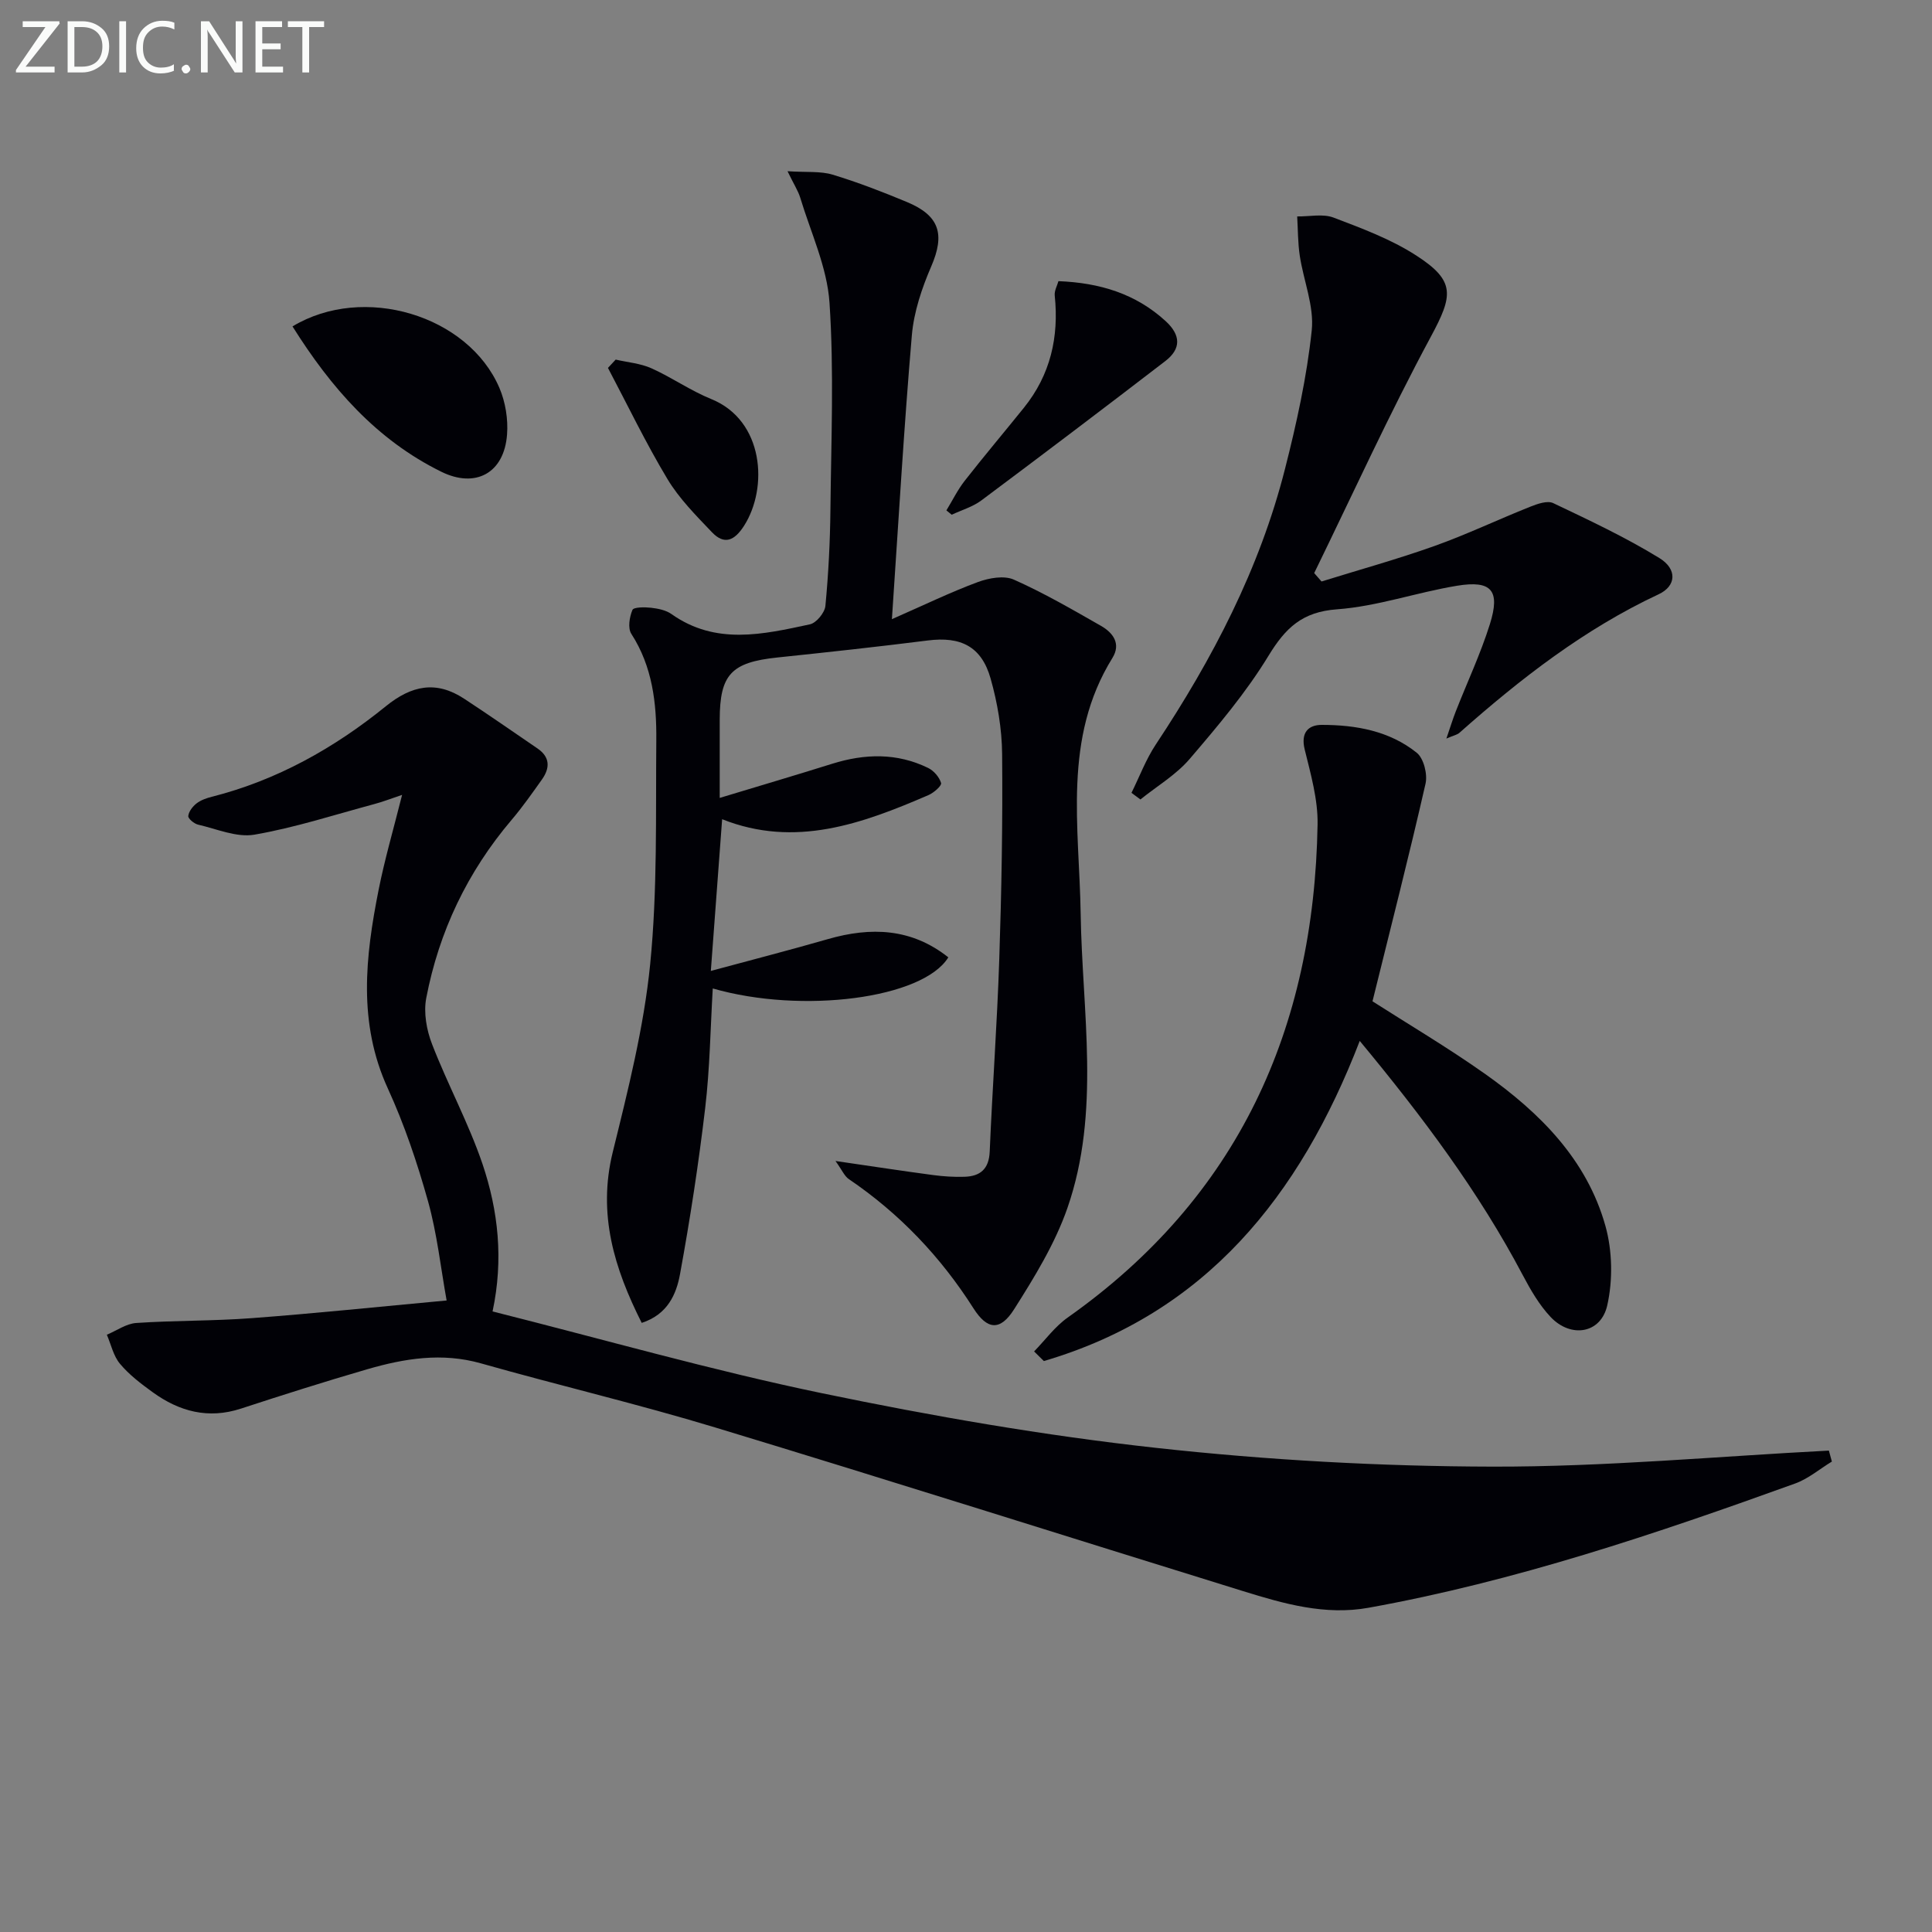
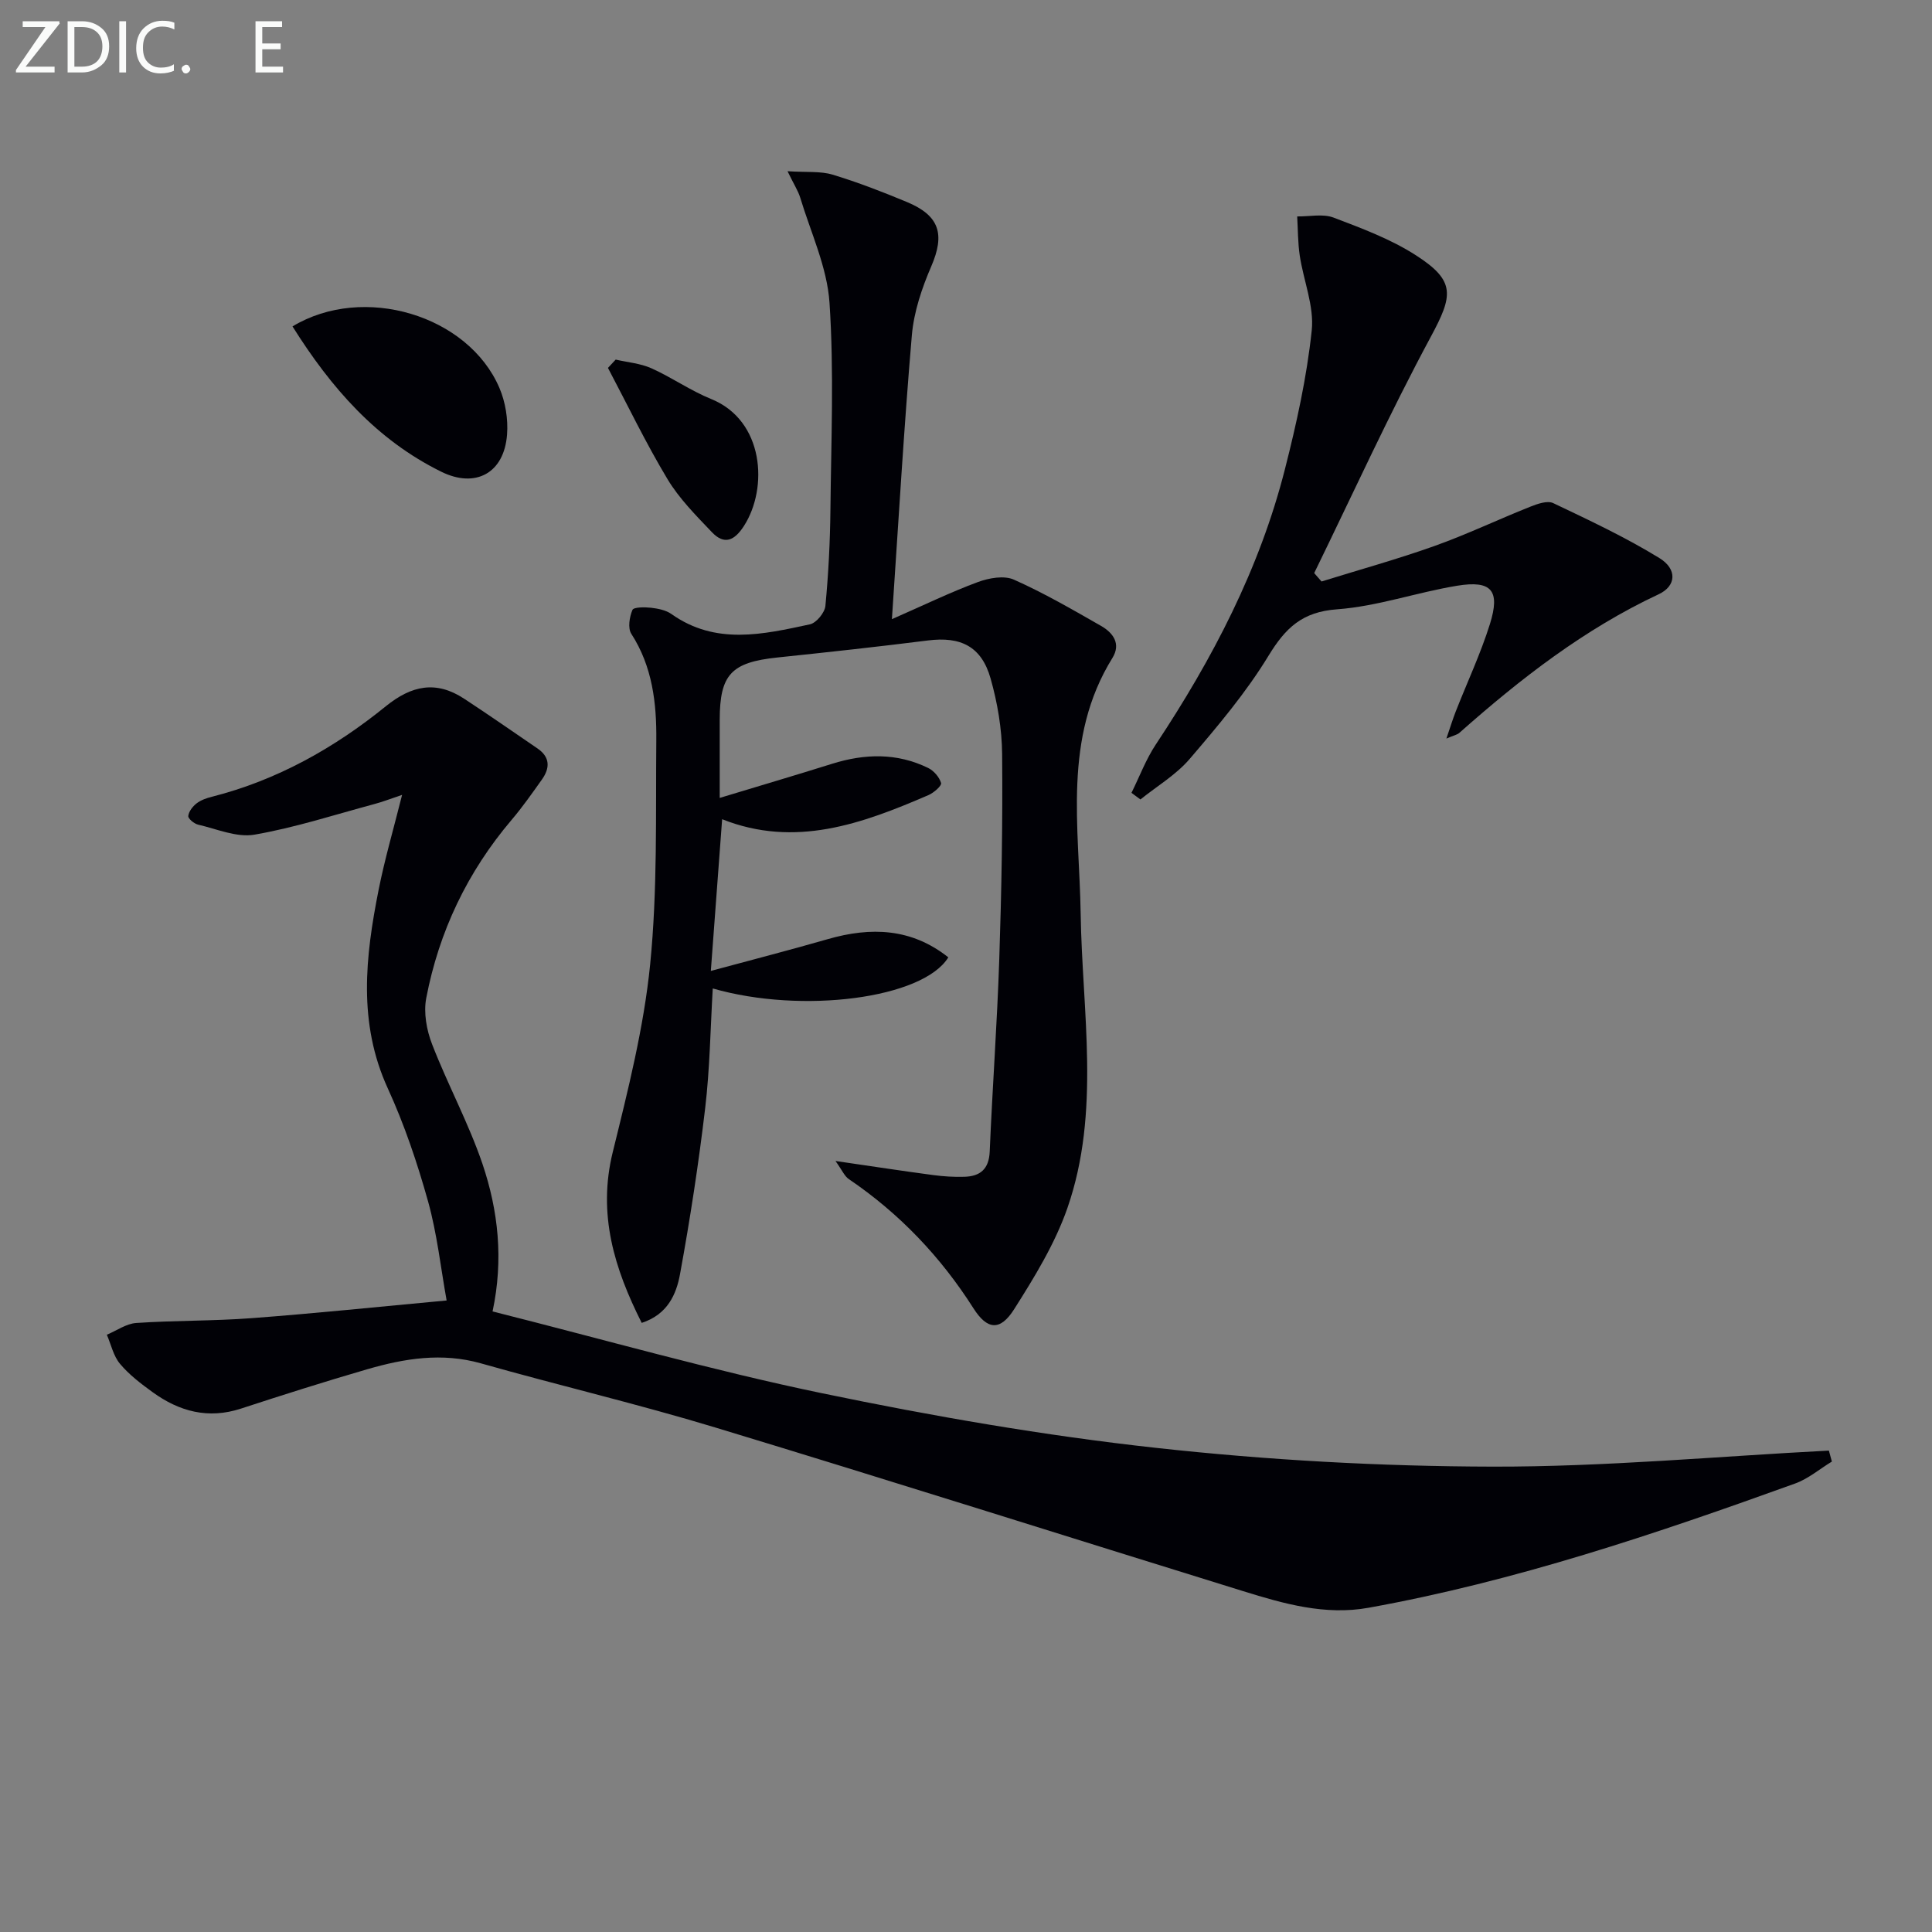
<svg xmlns="http://www.w3.org/2000/svg" enable-background="new 0 0 400 400" viewBox="0 0 400 400">
  <rect x="0" y="0" width="400" height="400" fill="#808080" stroke="none" />
  <path d="m101.98 271.52c22.89 5.76 45.36 12.19 68.19 16.93 22.88 4.75 46.01 8.77 69.23 11.32 23.1 2.54 46.43 3.83 69.67 3.88 23.19.05 46.39-2.12 69.58-3.32.21.76.41 1.52.62 2.27-2.53 1.54-4.89 3.57-7.62 4.55-28.89 10.43-57.98 20.25-88.31 25.72-8.98 1.62-17.51-.82-25.93-3.43-36.45-11.28-72.82-22.83-109.34-33.9-16.03-4.86-32.37-8.7-48.49-13.27-8.08-2.29-15.83-1.02-23.55 1.22-8.77 2.55-17.47 5.31-26.15 8.15-6.77 2.21-12.75.6-18.26-3.39-2.42-1.75-4.87-3.61-6.77-5.88-1.37-1.62-1.85-3.99-2.73-6.03 2.02-.84 4.01-2.29 6.08-2.43 7.96-.54 15.96-.4 23.91-1 13.07-.98 26.11-2.34 40.36-3.66-1.22-6.75-1.97-13.78-3.84-20.5-2.23-7.97-4.9-15.9-8.34-23.41-6.21-13.56-4.65-27.26-1.91-41.06 1.25-6.32 3.07-12.53 4.87-19.71-2.26.76-3.97 1.43-5.74 1.9-8.26 2.22-16.45 4.89-24.84 6.34-3.67.63-7.8-1.19-11.67-2.08-.81-.19-2.08-1.25-2.02-1.79.1-.93.91-1.98 1.71-2.6.89-.69 2.06-1.1 3.18-1.38 13.47-3.42 25.33-10.08 36-18.73 5.35-4.34 10.43-5.37 16.21-1.58 5.12 3.35 10.14 6.86 15.2 10.31 2.64 1.8 2.6 4.06.92 6.43-2.02 2.84-4.03 5.71-6.28 8.36-9.14 10.76-15.03 23.11-17.67 36.89-.58 3.02.07 6.63 1.21 9.56 3.23 8.35 7.55 16.31 10.43 24.77 3.26 9.66 4.39 19.76 2.09 30.55z" fill="#010106" />
  <path d="m163.05 35.45c3.97.26 6.81-.05 9.33.71 5.23 1.58 10.35 3.57 15.4 5.67 6.8 2.83 7.87 6.72 5.03 13.31-1.95 4.51-3.6 9.42-4.02 14.26-1.63 19.02-2.73 38.08-4.13 58.79 6.77-2.97 12.19-5.61 17.82-7.69 2.28-.84 5.41-1.4 7.44-.49 6.2 2.76 12.12 6.19 18.03 9.57 2.47 1.41 4.2 3.68 2.36 6.65-10.32 16.66-6.85 34.94-6.57 52.94.31 20.35 4.17 41-2.73 60.9-2.57 7.4-6.82 14.33-11.05 21-2.89 4.56-5.57 4.27-8.41-.19-6.8-10.69-15.33-19.65-25.81-26.76-.91-.61-1.39-1.85-2.76-3.75 7.63 1.11 13.94 2.08 20.26 2.92 2.13.28 4.3.42 6.44.35 3.27-.1 5.08-1.6 5.23-5.23.56-13.29 1.54-26.56 1.98-39.86.47-14.14.72-28.29.59-42.43-.05-5.24-.96-10.6-2.39-15.65-1.88-6.64-6.19-8.73-12.97-7.87-10.38 1.31-20.79 2.44-31.2 3.53-9.51 1-11.9 3.51-11.91 12.89-.01 5.15 0 10.3 0 16.18 8.12-2.46 15.72-4.7 23.28-7.07 6.75-2.11 13.4-2.29 19.86.86 1.18.57 2.34 1.91 2.69 3.13.16.56-1.52 2.03-2.62 2.5-13.72 5.92-27.58 11-42.71 4.99-.77 10.41-1.53 20.61-2.34 31.41 8.39-2.27 16.33-4.31 24.21-6.58 8.95-2.58 17.35-2.27 24.96 3.77-5.25 8.53-30.24 11.77-48.77 6.44-.49 8.28-.6 16.57-1.57 24.77-1.36 11.51-3.12 22.98-5.21 34.38-.76 4.15-2.56 8.34-7.93 10.09-5.66-11.24-9.16-22.48-6-35.34 3.16-12.84 6.44-25.81 7.75-38.91 1.53-15.36 1.13-30.92 1.27-46.4.07-7.67-.8-15.24-5.17-22.01-.76-1.18-.39-3.48.23-4.95.25-.6 2.54-.6 3.86-.45 1.45.17 3.08.49 4.23 1.31 9.15 6.48 18.95 4.21 28.66 2.12 1.32-.29 3.06-2.4 3.2-3.81.63-6.61.97-13.27 1.04-19.91.15-14.29.76-28.63-.19-42.86-.49-7.37-3.89-14.55-6.07-21.78-.44-1.42-1.28-2.68-2.62-5.45z" fill="#010106" />
-   <path d="m284.16 207.31c7.21 4.62 15.49 9.51 23.32 15.04 11.32 8.02 21.06 17.71 24.91 31.48 1.44 5.16 1.55 11.23.37 16.45-1.32 5.84-7.54 6.83-11.73 2.38-2.35-2.49-4.14-5.6-5.76-8.66-9.13-17.3-20.76-32.82-33.75-48.49-12.42 32.19-31.97 56.45-65.4 66.28-.67-.66-1.34-1.33-2.02-1.99 2.3-2.36 4.31-5.15 6.96-7.02 35.3-24.91 51.01-59.76 51.73-102.09.09-5.17-1.42-10.43-2.67-15.53-.85-3.47.74-5.08 3.53-5.08 7.06 0 14.03 1.24 19.67 5.77 1.45 1.16 2.27 4.46 1.82 6.41-3.42 14.99-7.23 29.87-10.98 45.05z" fill="#010106" />
  <path d="m299.46 152.91c.82-2.39 1.32-4.04 1.95-5.64 2.36-6.02 5.13-11.91 7.06-18.06 2.18-6.97.35-9.11-6.79-7.94-8.34 1.37-16.5 4.27-24.85 4.88-7.23.52-10.68 3.85-14.2 9.62-4.64 7.62-10.5 14.56-16.33 21.37-2.82 3.29-6.76 5.62-10.19 8.38-.62-.46-1.24-.92-1.85-1.37 1.66-3.35 2.99-6.93 5.04-10.02 11.74-17.7 21.49-36.35 26.74-57.03 2.4-9.43 4.52-19.03 5.54-28.69.53-5.01-1.7-10.3-2.48-15.49-.4-2.67-.37-5.4-.53-8.11 2.53.04 5.31-.6 7.53.24 5.87 2.23 11.89 4.47 17.12 7.85 8.21 5.29 7.6 8.3 3.02 16.81-8.62 16-16.16 32.59-24.15 48.94.51.58 1.02 1.16 1.52 1.74 7.81-2.43 15.7-4.61 23.39-7.35 6.72-2.4 13.18-5.49 19.82-8.13 1.48-.59 3.54-1.32 4.75-.75 7.46 3.55 14.97 7.07 21.99 11.38 3.73 2.29 3.51 5.78-.14 7.49-15.41 7.21-28.62 17.49-41.24 28.67-.45.42-1.17.54-2.72 1.21z" fill="#010106" />
  <path d="m60.56 67.58c14.68-8.87 36.39-2.33 42.84 12.74 1.25 2.93 1.82 6.47 1.58 9.64-.6 8.03-6.55 11.19-13.61 7.71-13.44-6.62-22.82-17.37-30.81-30.09z" fill="#010106" />
-   <path d="m219.14 58.21c8.57.34 15.99 2.6 22.18 8.26 3.19 2.92 3.24 5.76-.06 8.29-12.62 9.7-25.31 19.31-38.07 28.84-1.79 1.34-4.09 2-6.15 2.97-.37-.3-.74-.6-1.1-.9 1.26-2.06 2.33-4.26 3.81-6.15 3.99-5.1 8.17-10.05 12.23-15.09 5.5-6.82 7.29-14.64 6.39-23.25-.1-.99.52-2.06.77-2.97z" fill="#010106" />
  <path d="m127.47 74.45c2.48.57 5.12.78 7.4 1.8 4.22 1.89 8.09 4.63 12.36 6.36 10.99 4.44 11.84 18.42 6.81 26.26-1.99 3.1-4.09 4.01-6.66 1.3-3.3-3.46-6.77-6.95-9.2-11-4.47-7.44-8.25-15.31-12.31-23 .53-.58 1.07-1.15 1.6-1.72z" fill="#010106" />
  <g fill="#fafbfa">
    <path d="m12.4 4.8-7.1 9h6v1.2h-8v-.5l6.1-8.9h-4.7v-1.2h7.6v.4z" />
    <path d="m14 14v-9.6h3c1.6 0 2.9.5 4 1.4s1.6 2.2 1.6 3.8-.5 3-1.6 3.9-2.4 1.5-4 1.5h-3zm1.4-8.4v8.2h1.6c1.3 0 2.4-.4 3.1-1.1s1.1-1.8 1.1-3.1-.4-2.3-1.2-3-1.8-1-3.1-1z" />
    <path d="m26.1 4.4v10.6h-1.4v-10.6z" />
    <path d="m36.1 14.6c-.8.4-1.8.6-2.9.6-1.5 0-2.7-.5-3.6-1.4s-1.4-2.2-1.4-3.8c0-1.7.5-3.1 1.5-4.1s2.3-1.6 3.9-1.6c1 0 1.8.1 2.5.4v1.4c-.8-.4-1.6-.6-2.5-.6-1.2 0-2.1.4-2.9 1.2s-1.1 1.8-1.1 3.2c0 1.3.3 2.3 1 3s1.6 1.1 2.7 1.1c1 0 2-.2 2.7-.7v1.3z" />
    <path d="m37.6 14.3c0-.2.1-.5.3-.6s.4-.3.6-.3c.3 0 .5.1.6.3s.3.4.3.6-.1.4-.3.6-.4.3-.6.3c-.3 0-.5-.1-.6-.3s-.3-.4-.3-.6z" />
-     <path d="m50.2 15h-1.6l-5.3-8.2c-.2-.2-.3-.5-.4-.7 0 .2.1.7.1 1.5v7.4h-1.4v-10.6h1.7l5.2 8.1c.2.4.4.6.4.7 0-.3-.1-.8-.1-1.5v-7.3h1.4z" />
-     <path d="m58.6 15h-5.7v-10.6h5.5v1.2h-4.1v3.4h3.8v1.2h-3.8v3.6h4.3z" />
-     <path d="m67.1 5.6h-3.1v9.4h-1.4v-9.4h-3v-1.2h7.5z" />
+     <path d="m58.6 15h-5.7v-10.6h5.5v1.2h-4.1v3.4h3.8v1.2h-3.8v3.6h4.3" />
  </g>
</svg>